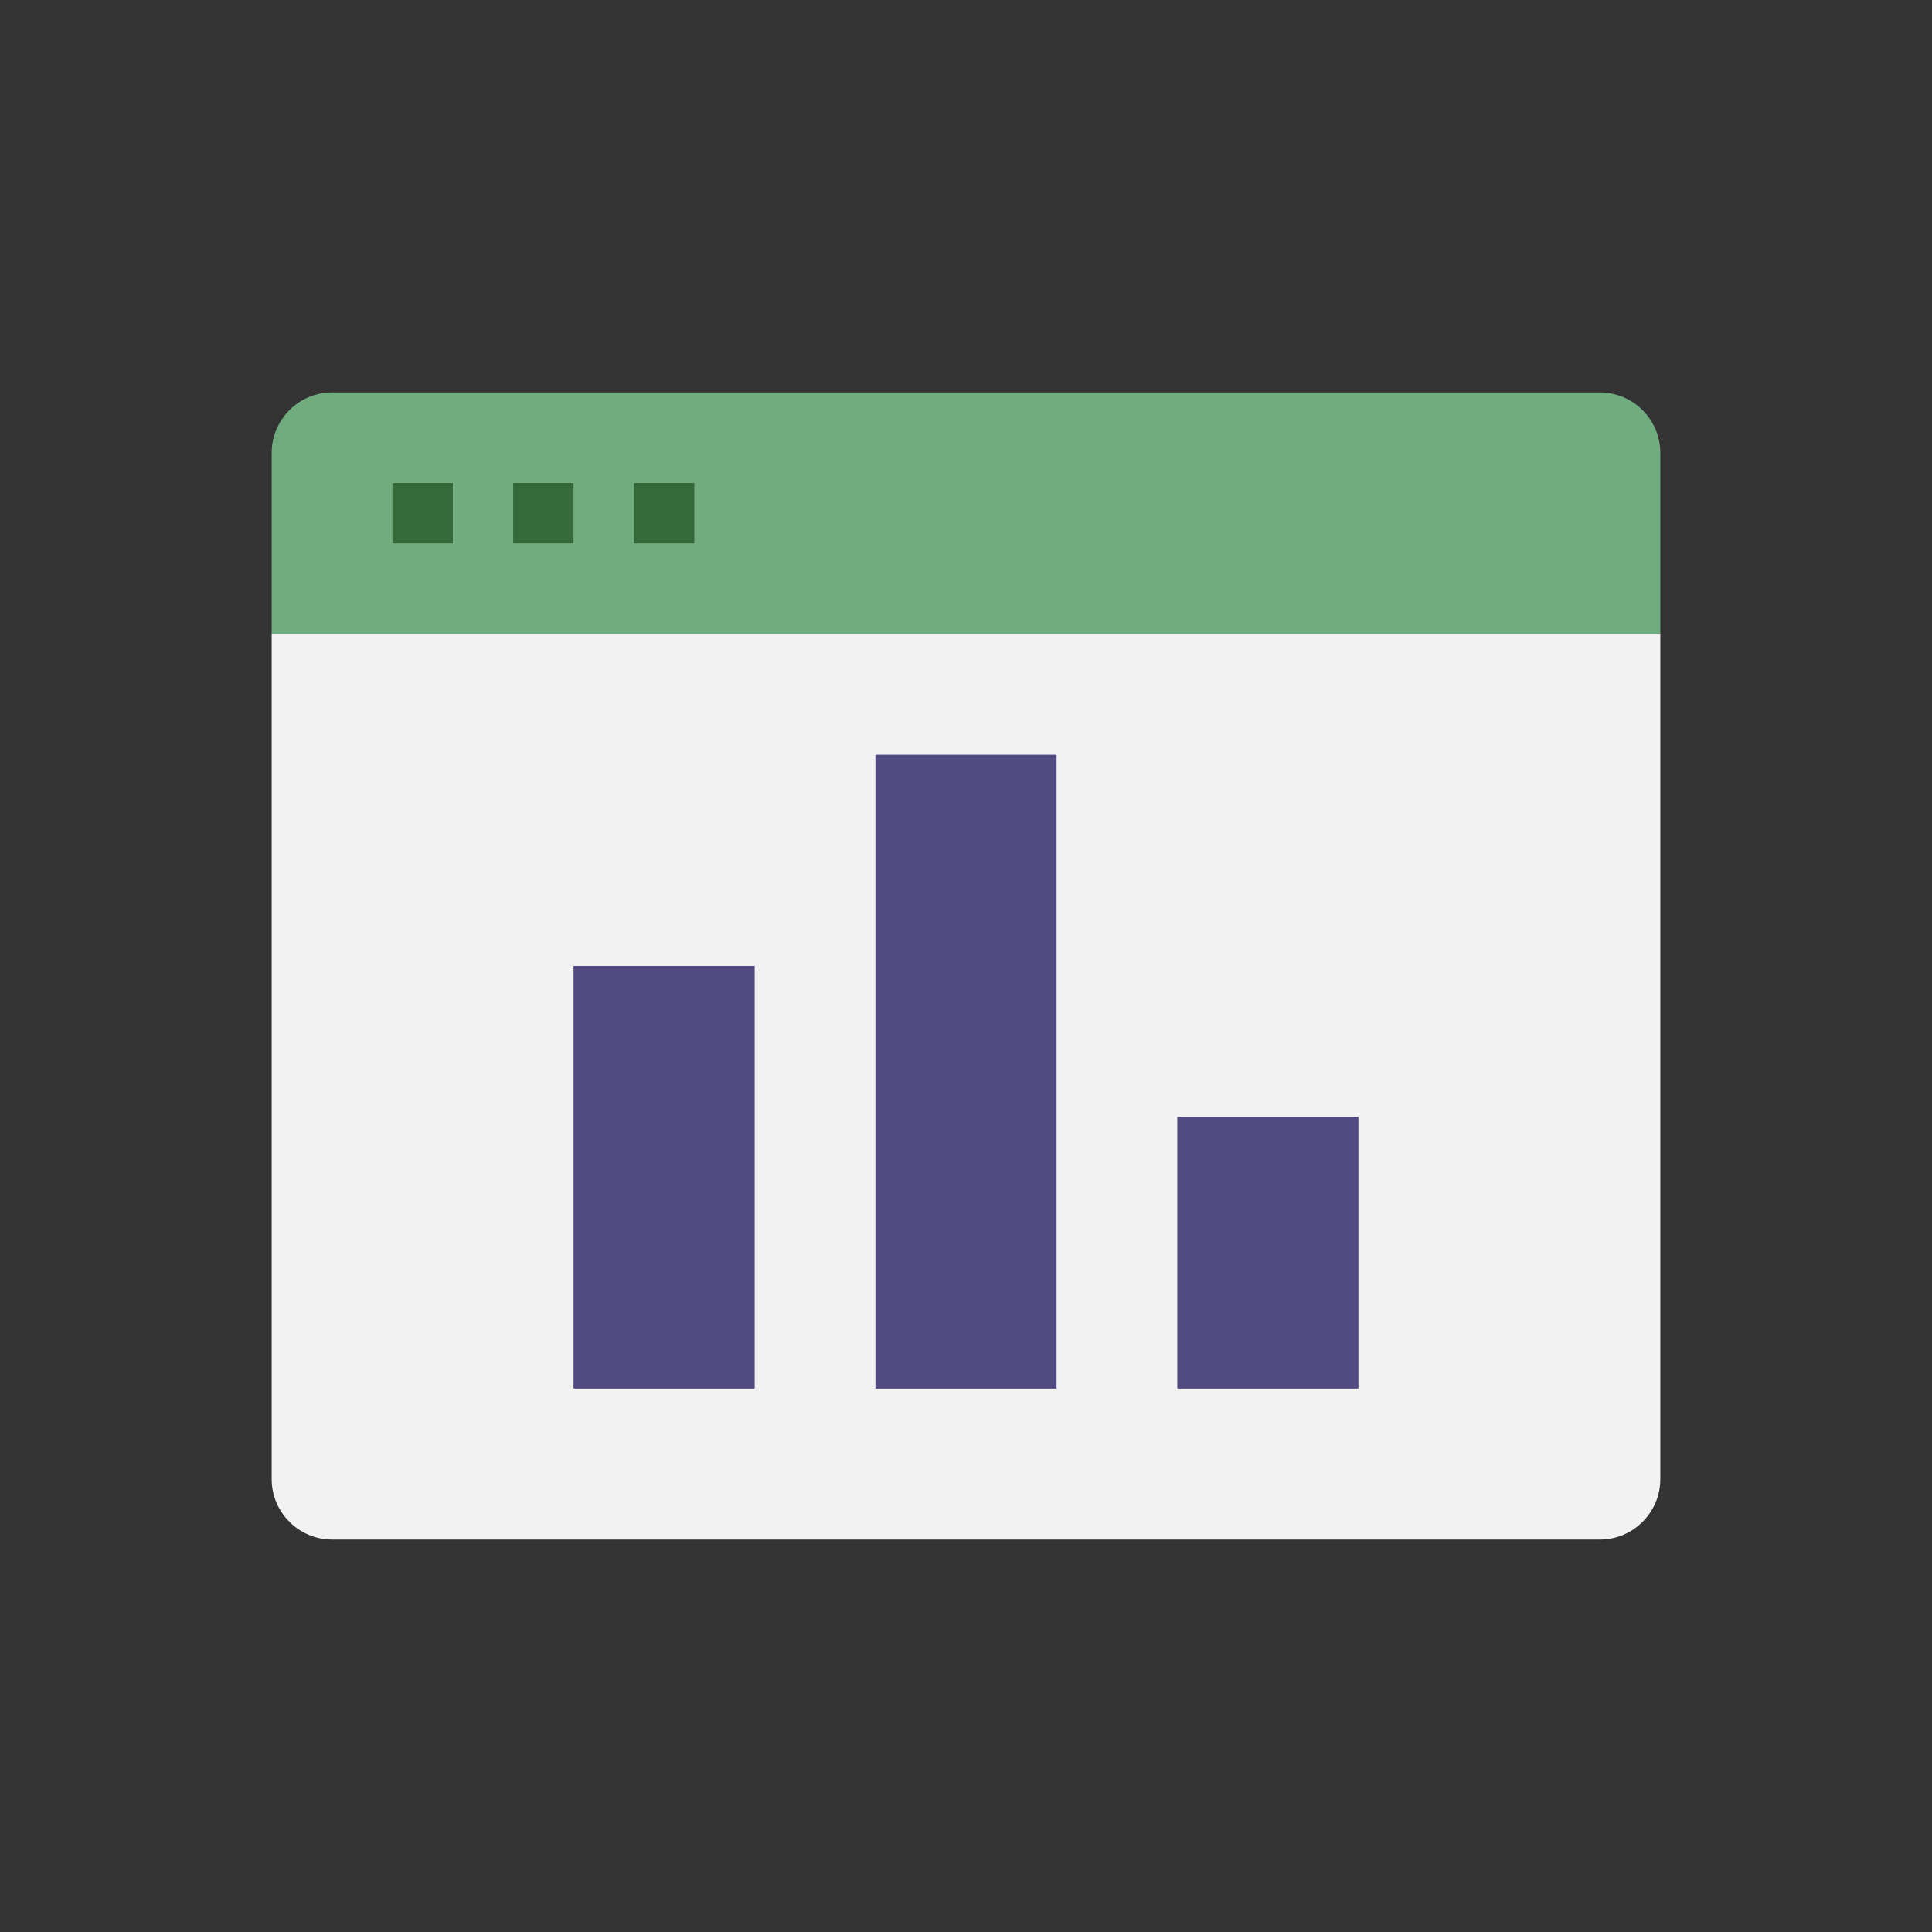
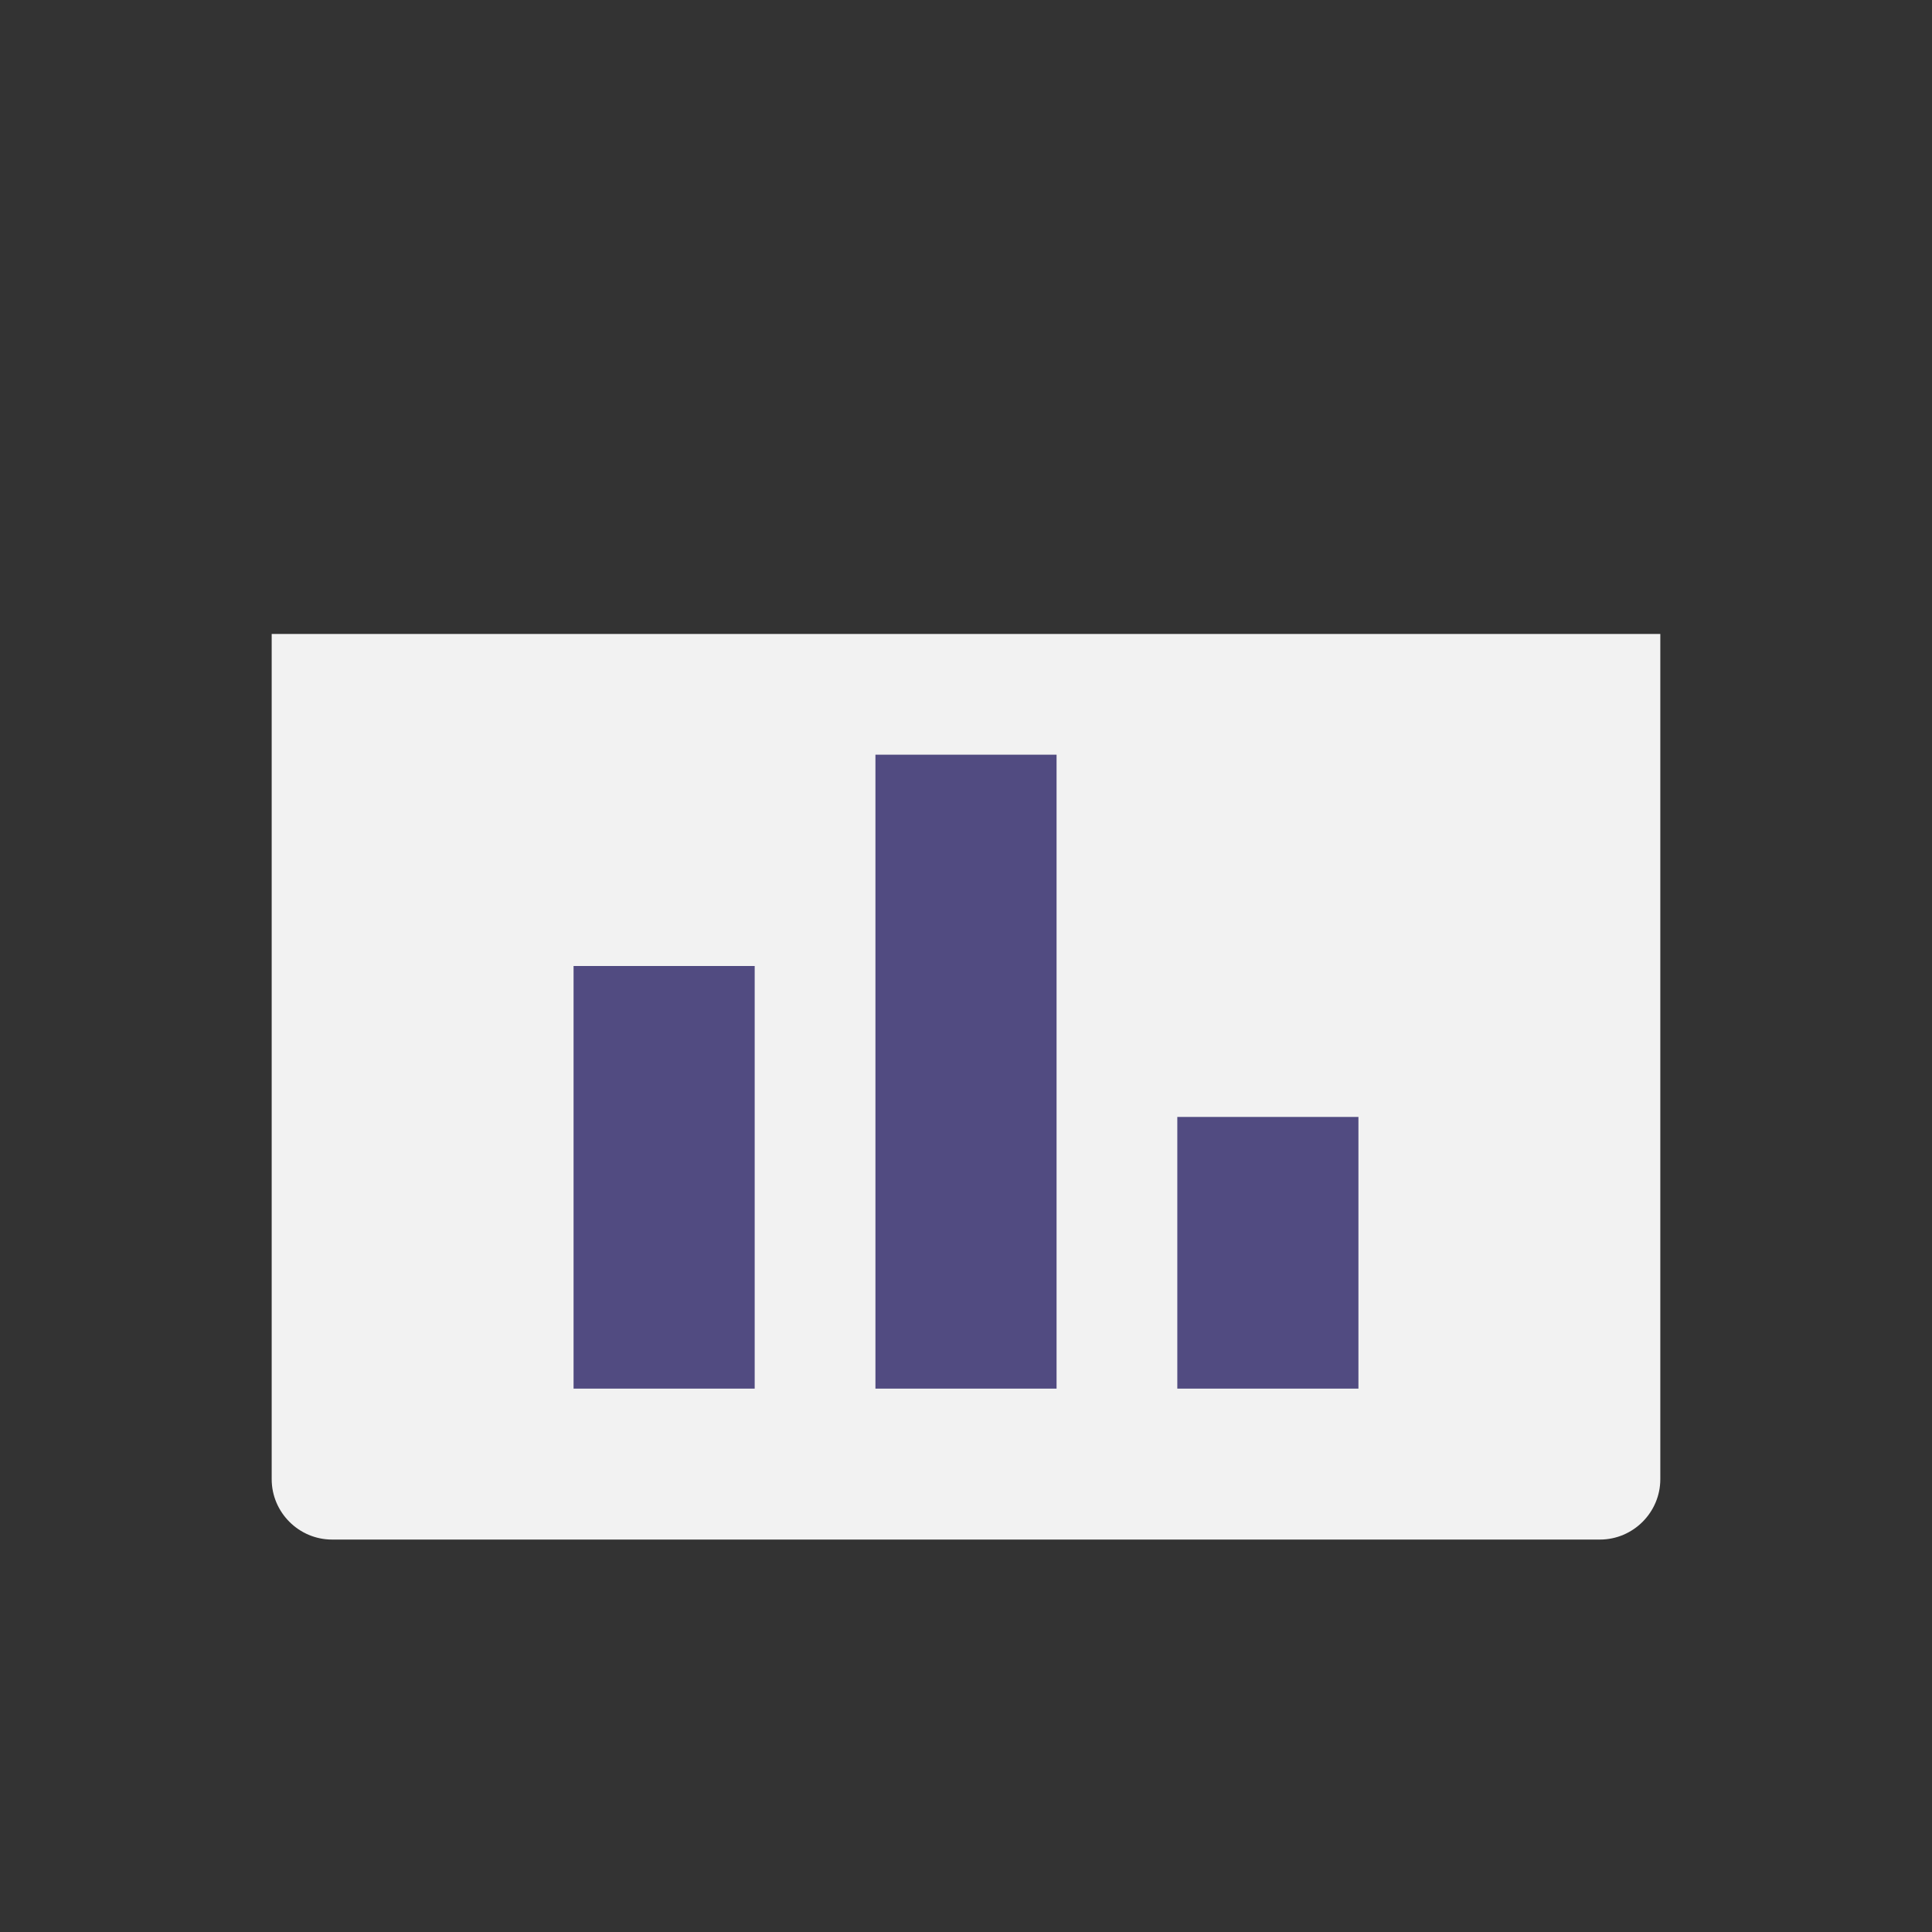
<svg xmlns="http://www.w3.org/2000/svg" width="64" height="64" viewBox="0 0 64 64" fill="none">
  <rect x="0" y="0" width="64" height="64" fill="#333333" stroke="none" />
  <path d="M9 21H55V49C55 50.1 54.1 51 53 51H11C9.9 51 9 50.1 9 49V21Z" fill="#F2F2F2" />
-   <path d="M9 21H55V15C55 13.9 54.1 13 53 13H11C9.9 13 9 13.9 9 15V21Z" fill="#70AC7E" />
-   <path d="M13 17H23" stroke="#35693A" stroke-width="2" stroke-miterlimit="10" stroke-dasharray="2 2" />
  <path d="M35 25H29V46H35V25Z" fill="#514B81" />
  <path d="M45 37H39V46H45V37Z" fill="#514B81" />
  <path d="M25 32H19V46H25V32Z" fill="#514B81" />
</svg>